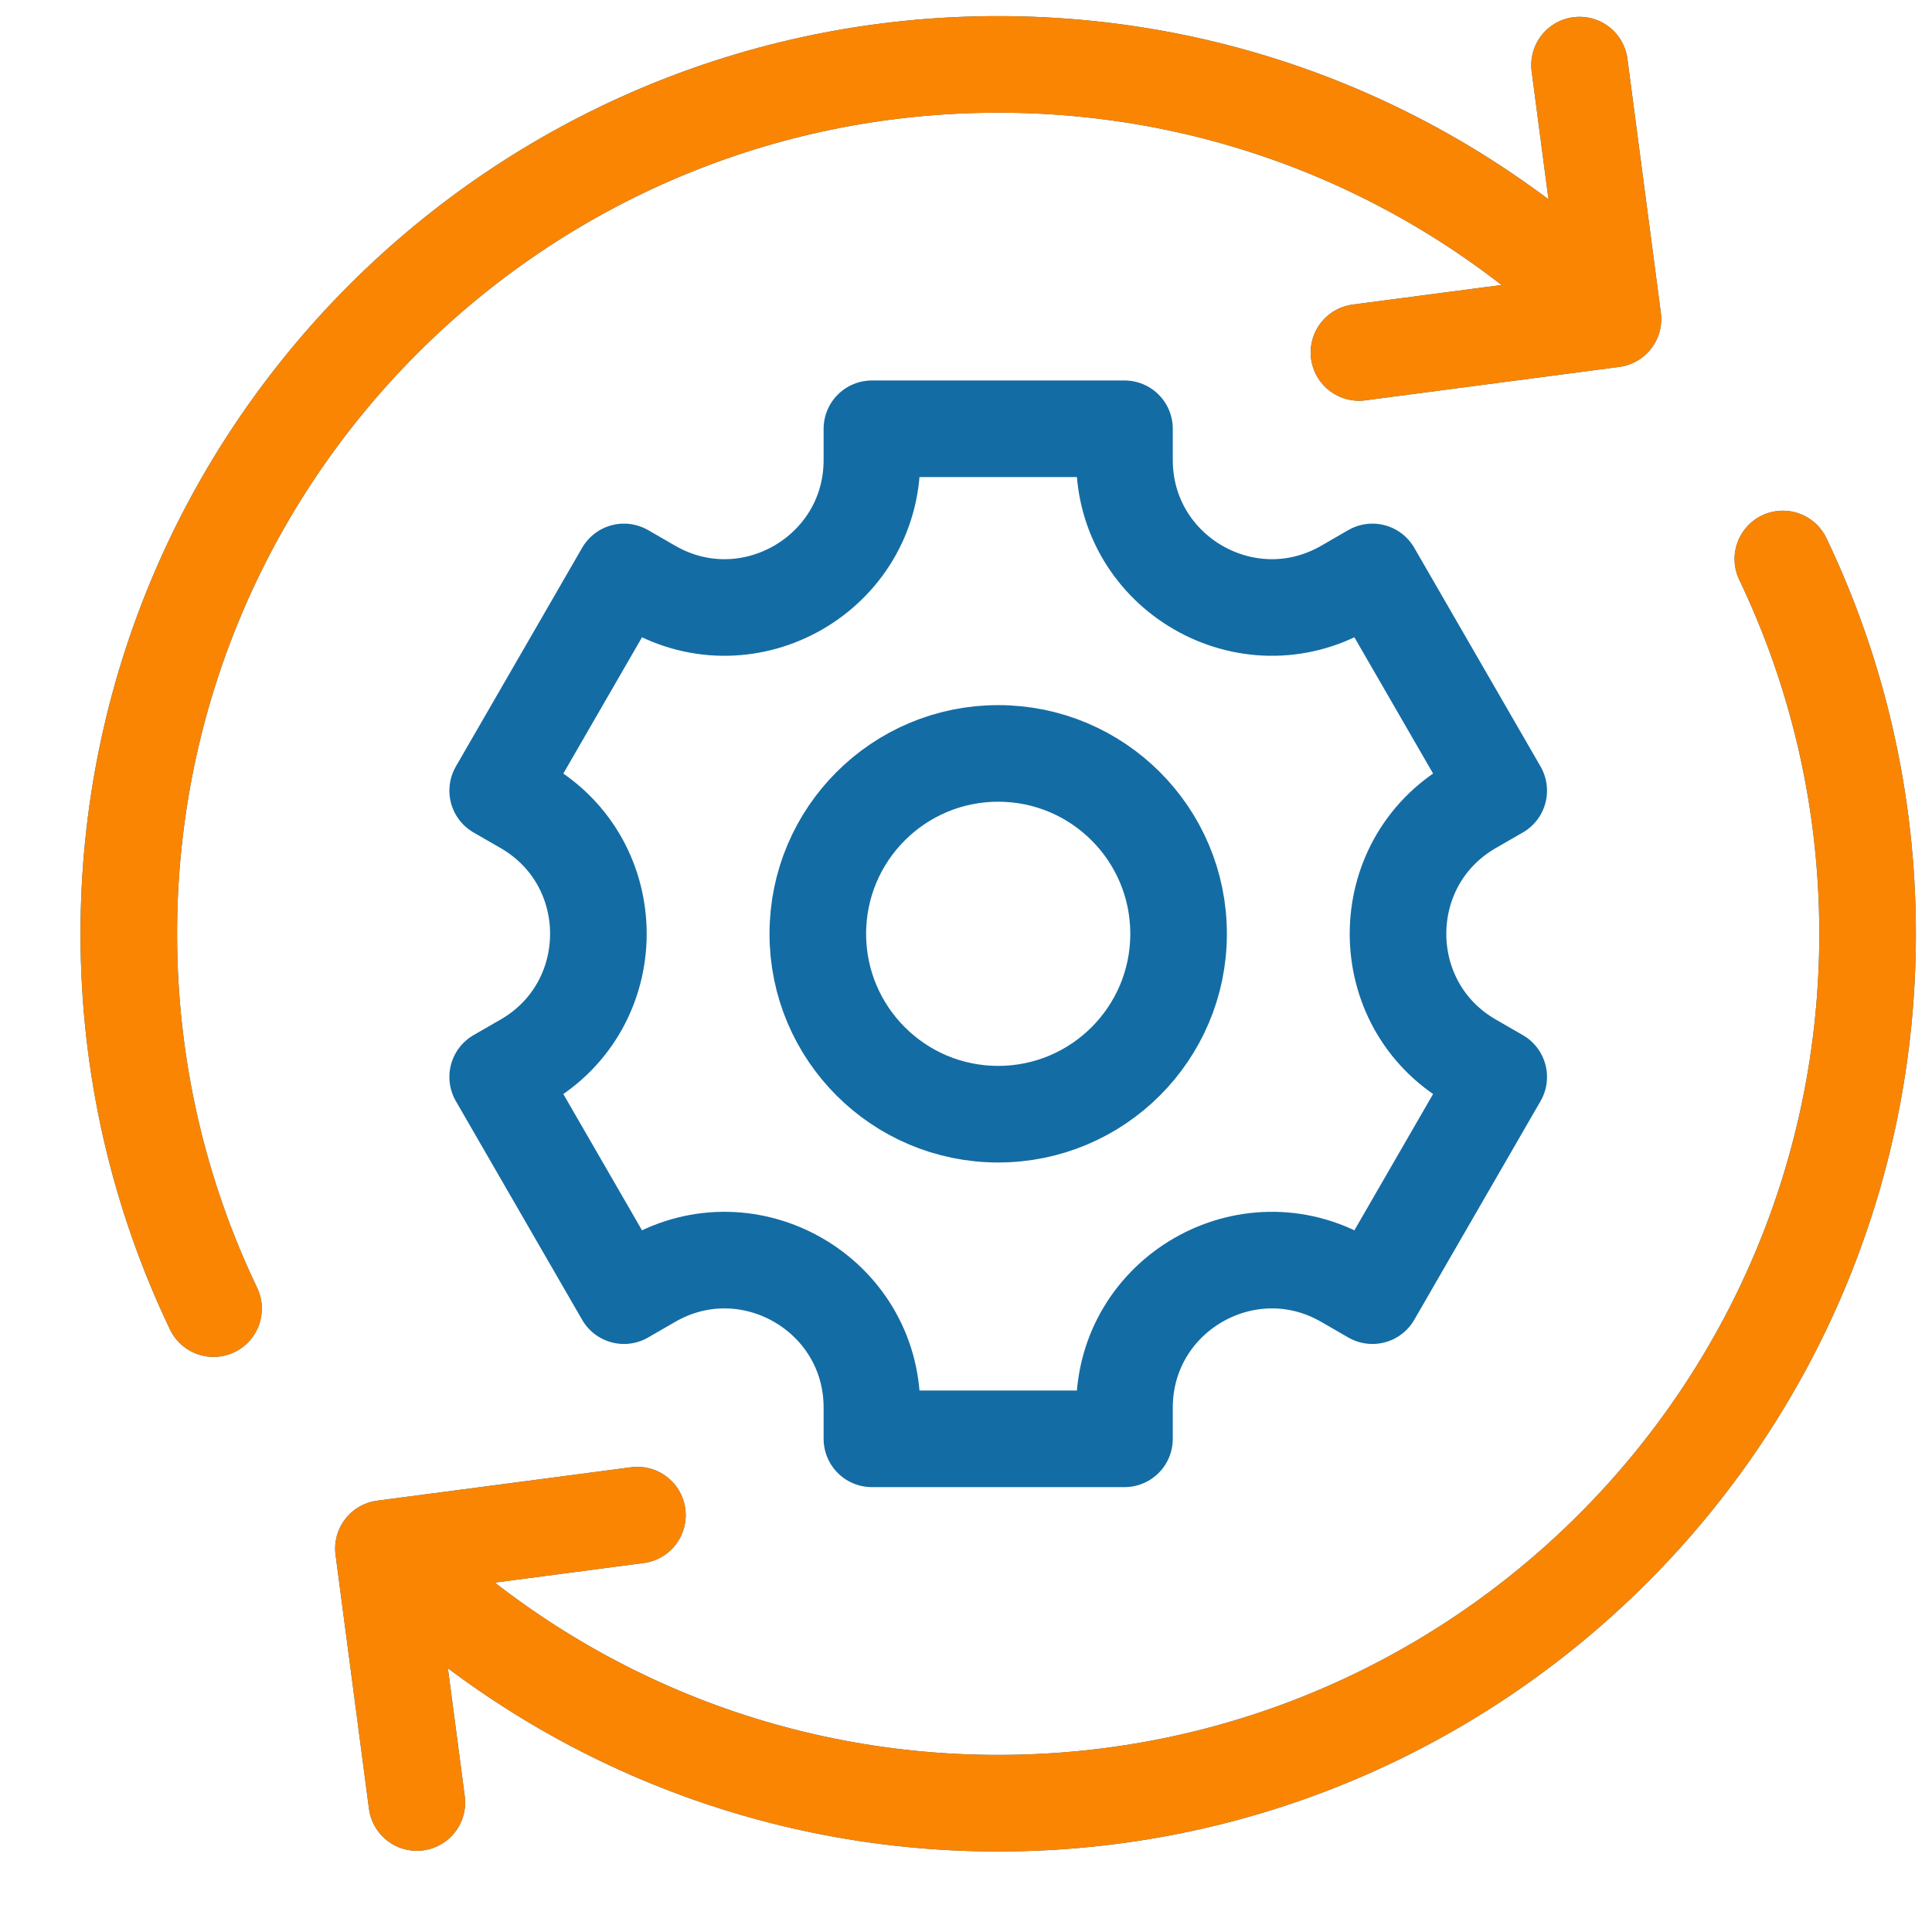
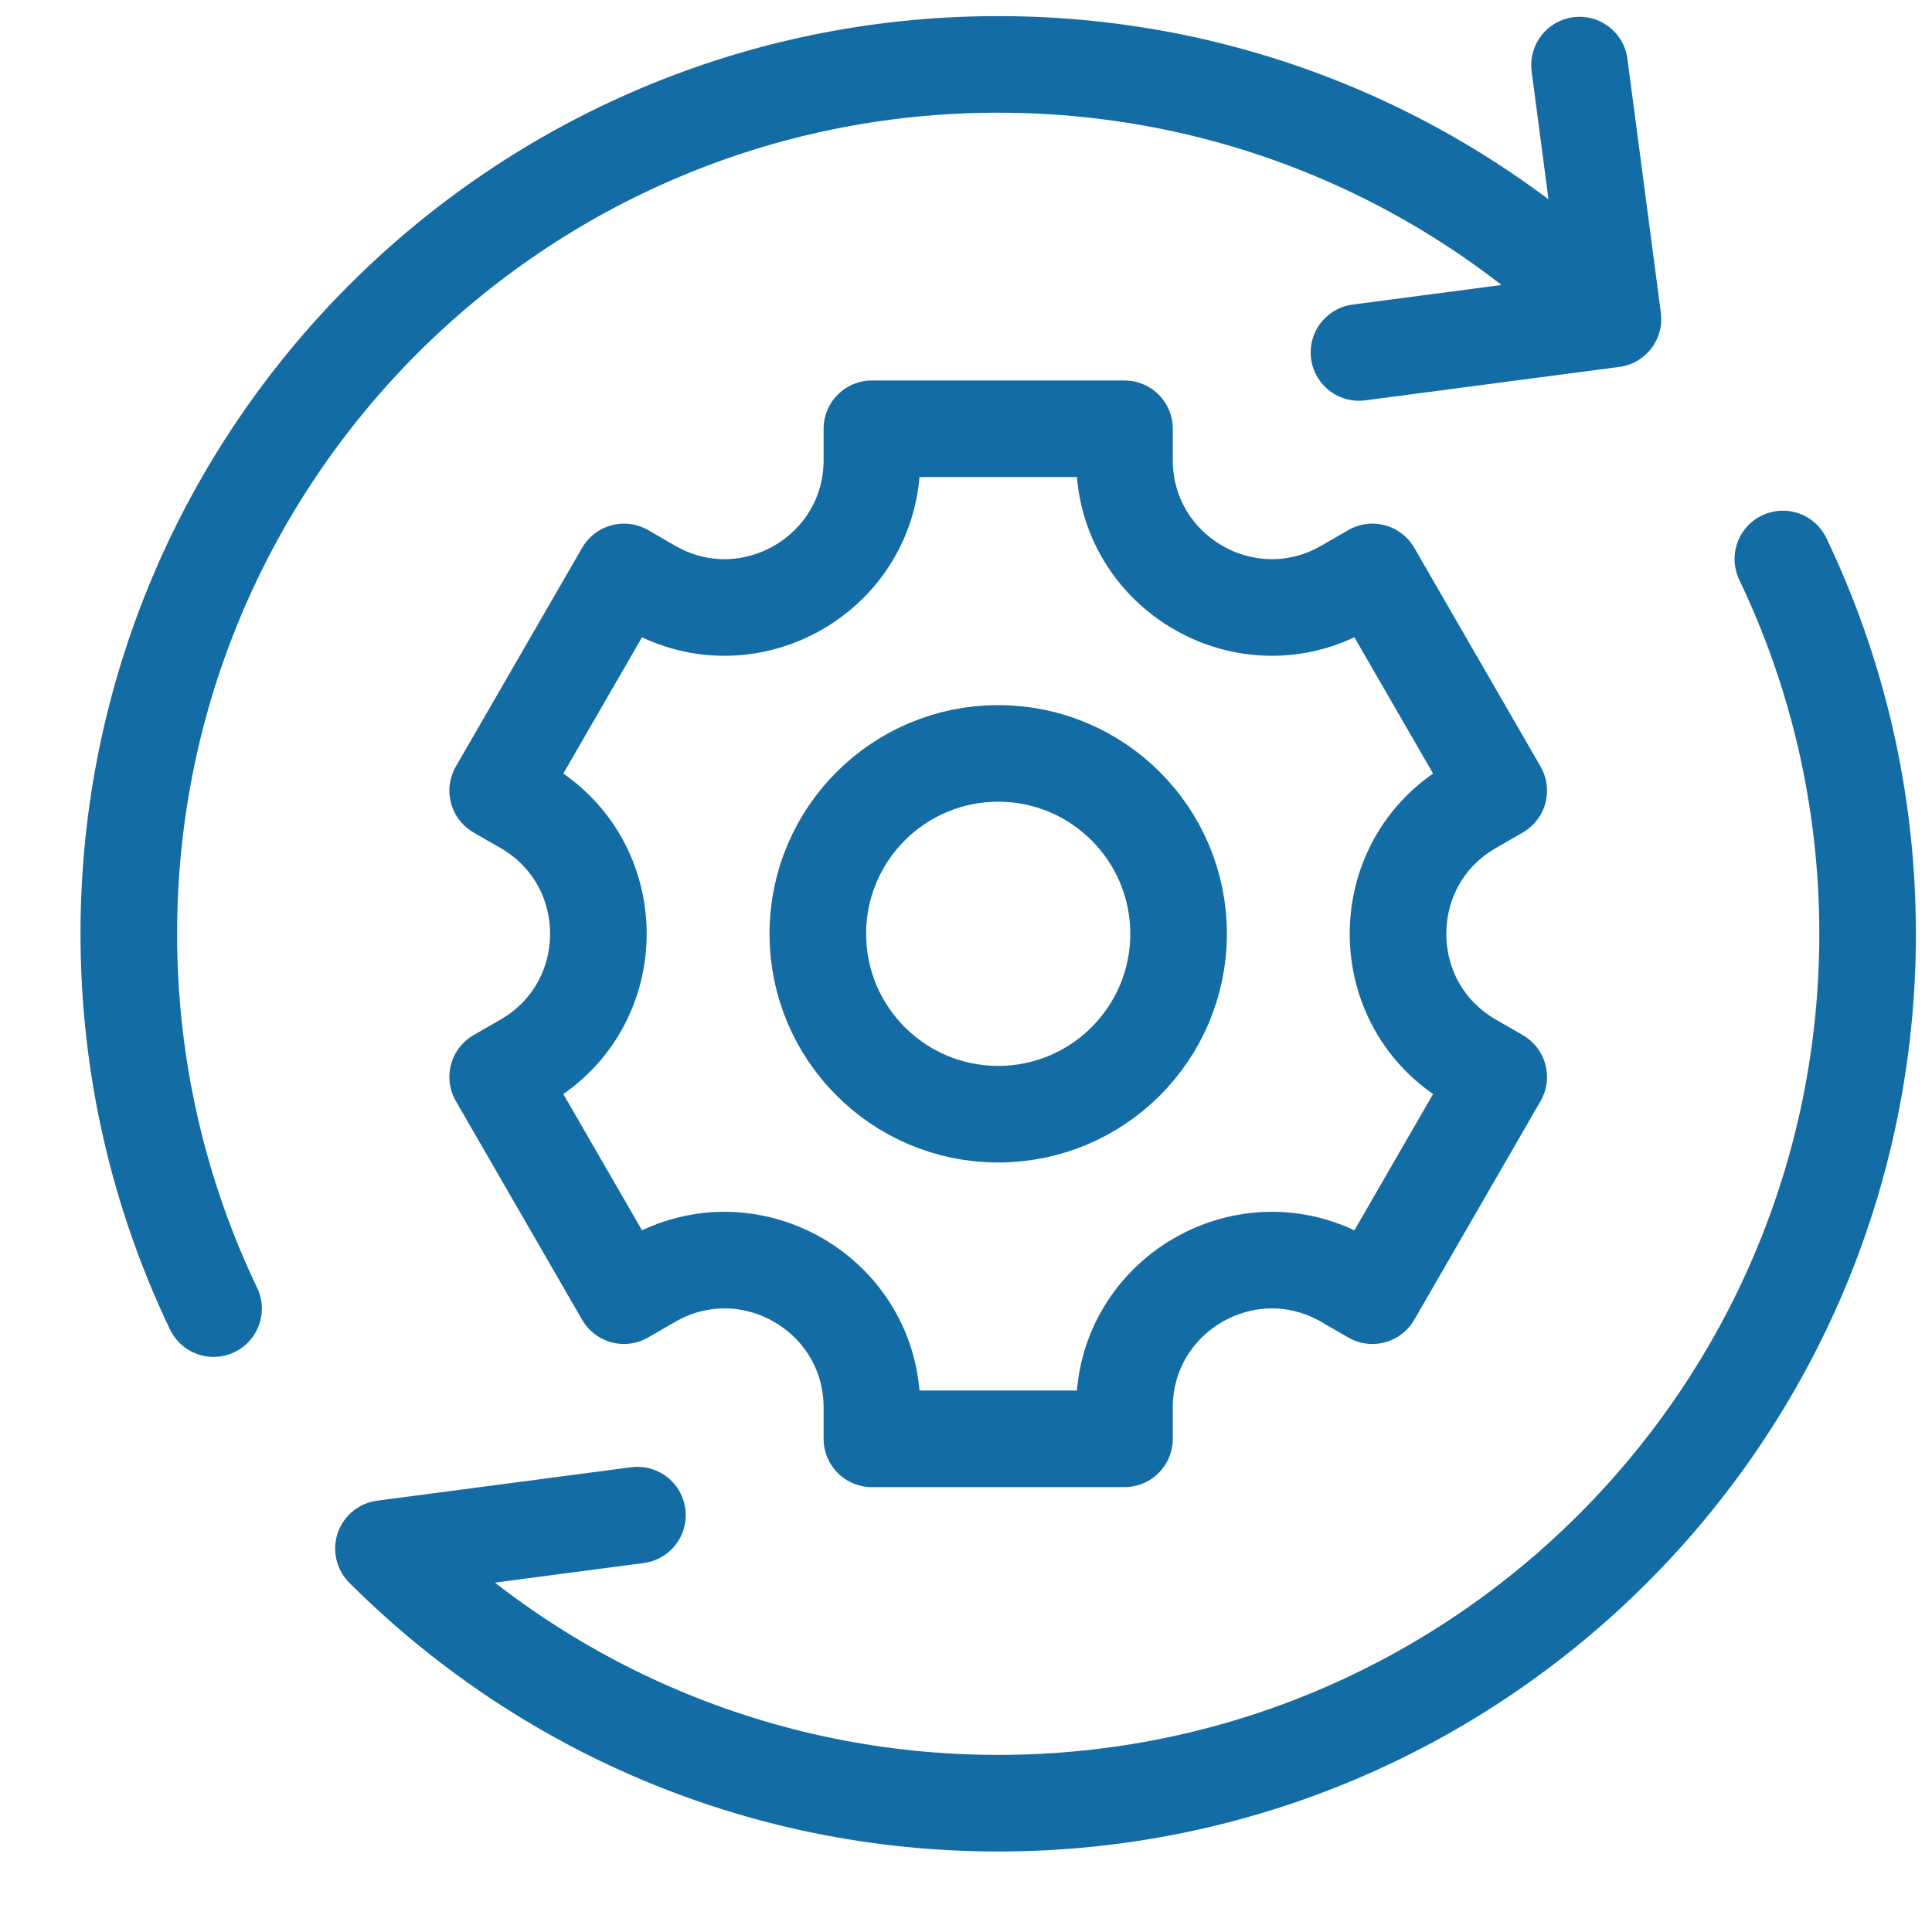
<svg xmlns="http://www.w3.org/2000/svg" width="30" height="30" viewBox="0 0 30 30" fill="none">
-   <path d="M6.473 27.989L5.954 24.046M5.954 24.046L9.898 23.527M5.954 24.046C8.397 26.489 11.772 28 15.5 28C22.956 28 29 21.956 29 14.5C29 12.416 28.527 10.443 27.684 8.68M24.527 1.011L25.046 4.954M25.046 4.954L21.102 5.473M25.046 4.954C22.603 2.511 19.228 1 15.5 1C8.044 1 2 7.044 2 14.5C2 16.584 2.473 18.557 3.316 20.32M23.272 12.277L21.311 8.881L20.892 9.123C19.367 10.004 17.461 8.903 17.461 7.142V6.658H13.539V7.142C13.539 8.903 11.633 10.004 10.108 9.123L9.689 8.881L7.728 12.277L8.148 12.519C9.673 13.399 9.673 15.601 8.148 16.481L7.728 16.723L9.689 20.119L10.108 19.877C11.633 18.996 13.539 20.097 13.539 21.858V22.342H17.461V21.858C17.461 20.097 19.367 18.996 20.892 19.877L21.311 20.119L23.272 16.723L22.852 16.481C21.327 15.601 21.327 13.399 22.852 12.519L23.272 12.277ZM18.301 14.5C18.301 16.047 17.047 17.301 15.5 17.301C13.953 17.301 12.699 16.047 12.699 14.5C12.699 12.953 13.953 11.699 15.5 11.699C17.047 11.699 18.301 12.953 18.301 14.5Z" stroke="#146CA4" stroke-width="1.5" stroke-miterlimit="10" stroke-linecap="round" stroke-linejoin="round" />
-   <path d="M6.473 27.989L5.954 24.046M5.954 24.046L9.898 23.527M5.954 24.046C8.397 26.489 11.772 28 15.5 28C22.956 28 29 21.956 29 14.5C29 12.416 28.527 10.443 27.684 8.68M24.527 1.011L25.046 4.954M25.046 4.954L21.102 5.473M25.046 4.954C22.603 2.511 19.228 1 15.5 1C8.044 1 2 7.044 2 14.5C2 16.584 2.473 18.557 3.316 20.32" stroke="#FA8503" stroke-width="1.5" stroke-miterlimit="10" stroke-linecap="round" stroke-linejoin="round" />
+   <path d="M6.473 27.989M5.954 24.046L9.898 23.527M5.954 24.046C8.397 26.489 11.772 28 15.5 28C22.956 28 29 21.956 29 14.5C29 12.416 28.527 10.443 27.684 8.68M24.527 1.011L25.046 4.954M25.046 4.954L21.102 5.473M25.046 4.954C22.603 2.511 19.228 1 15.5 1C8.044 1 2 7.044 2 14.5C2 16.584 2.473 18.557 3.316 20.32M23.272 12.277L21.311 8.881L20.892 9.123C19.367 10.004 17.461 8.903 17.461 7.142V6.658H13.539V7.142C13.539 8.903 11.633 10.004 10.108 9.123L9.689 8.881L7.728 12.277L8.148 12.519C9.673 13.399 9.673 15.601 8.148 16.481L7.728 16.723L9.689 20.119L10.108 19.877C11.633 18.996 13.539 20.097 13.539 21.858V22.342H17.461V21.858C17.461 20.097 19.367 18.996 20.892 19.877L21.311 20.119L23.272 16.723L22.852 16.481C21.327 15.601 21.327 13.399 22.852 12.519L23.272 12.277ZM18.301 14.5C18.301 16.047 17.047 17.301 15.5 17.301C13.953 17.301 12.699 16.047 12.699 14.5C12.699 12.953 13.953 11.699 15.5 11.699C17.047 11.699 18.301 12.953 18.301 14.5Z" stroke="#146CA4" stroke-width="1.5" stroke-miterlimit="10" stroke-linecap="round" stroke-linejoin="round" />
</svg>